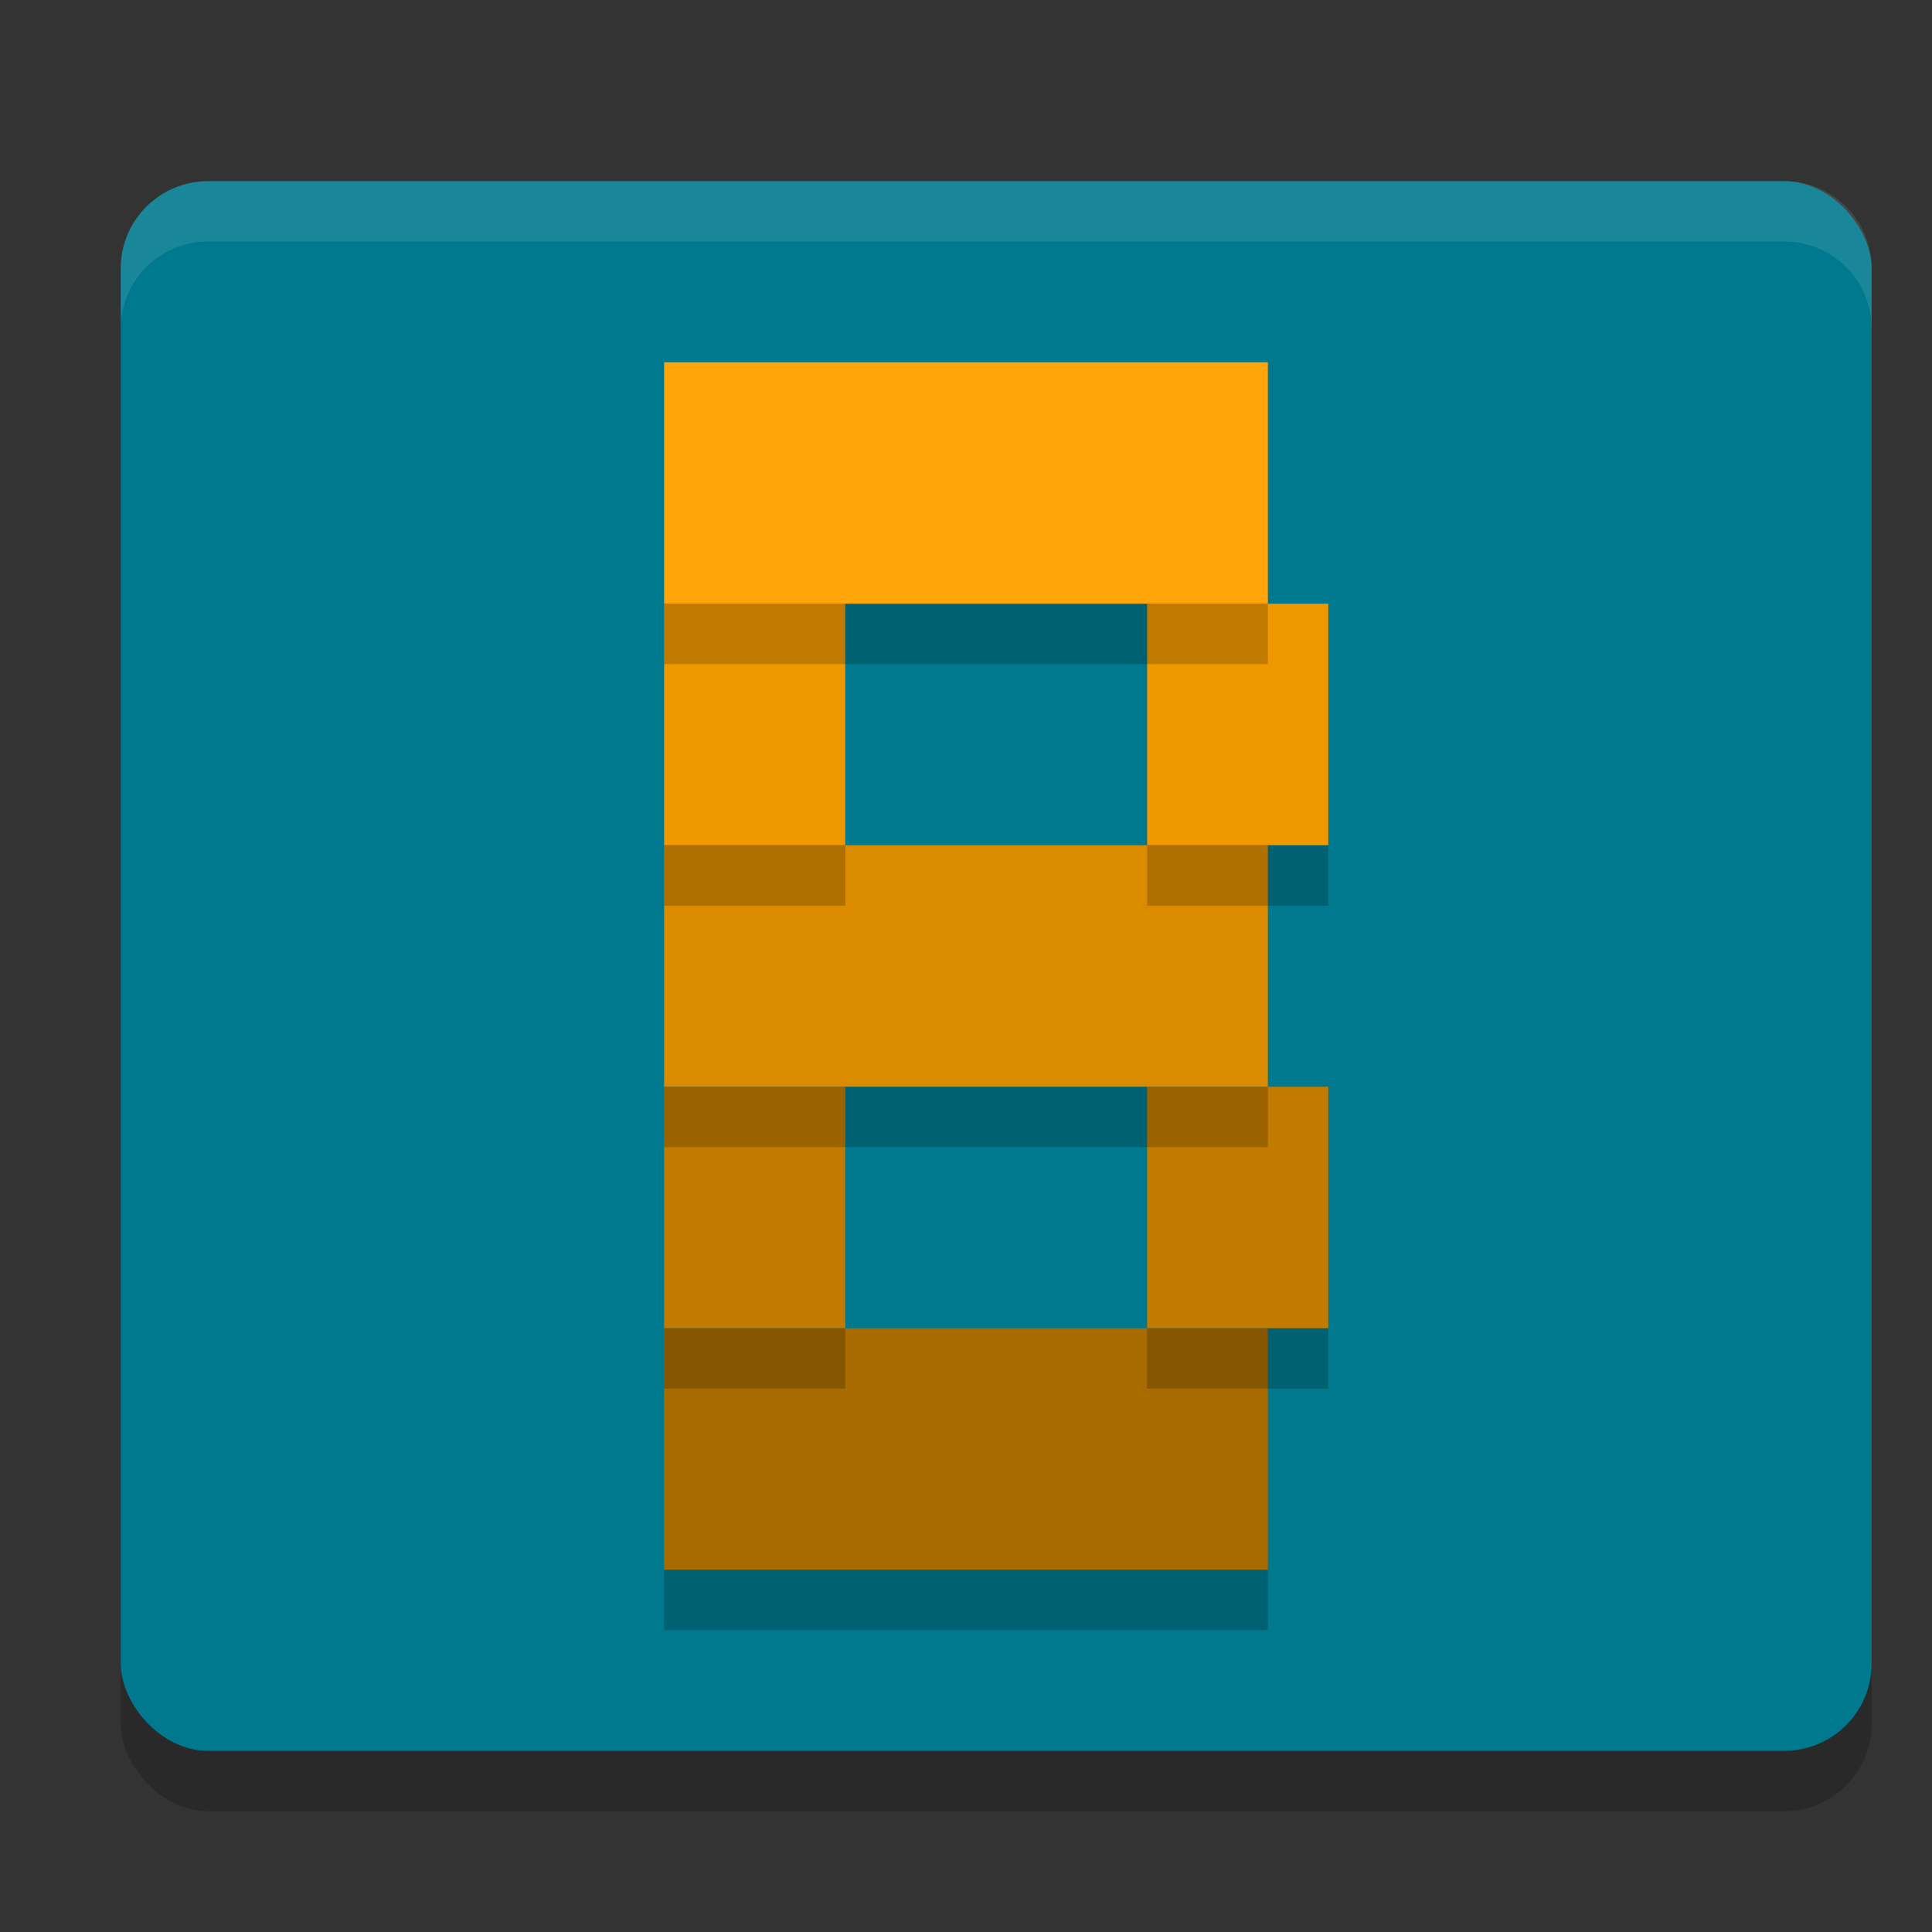
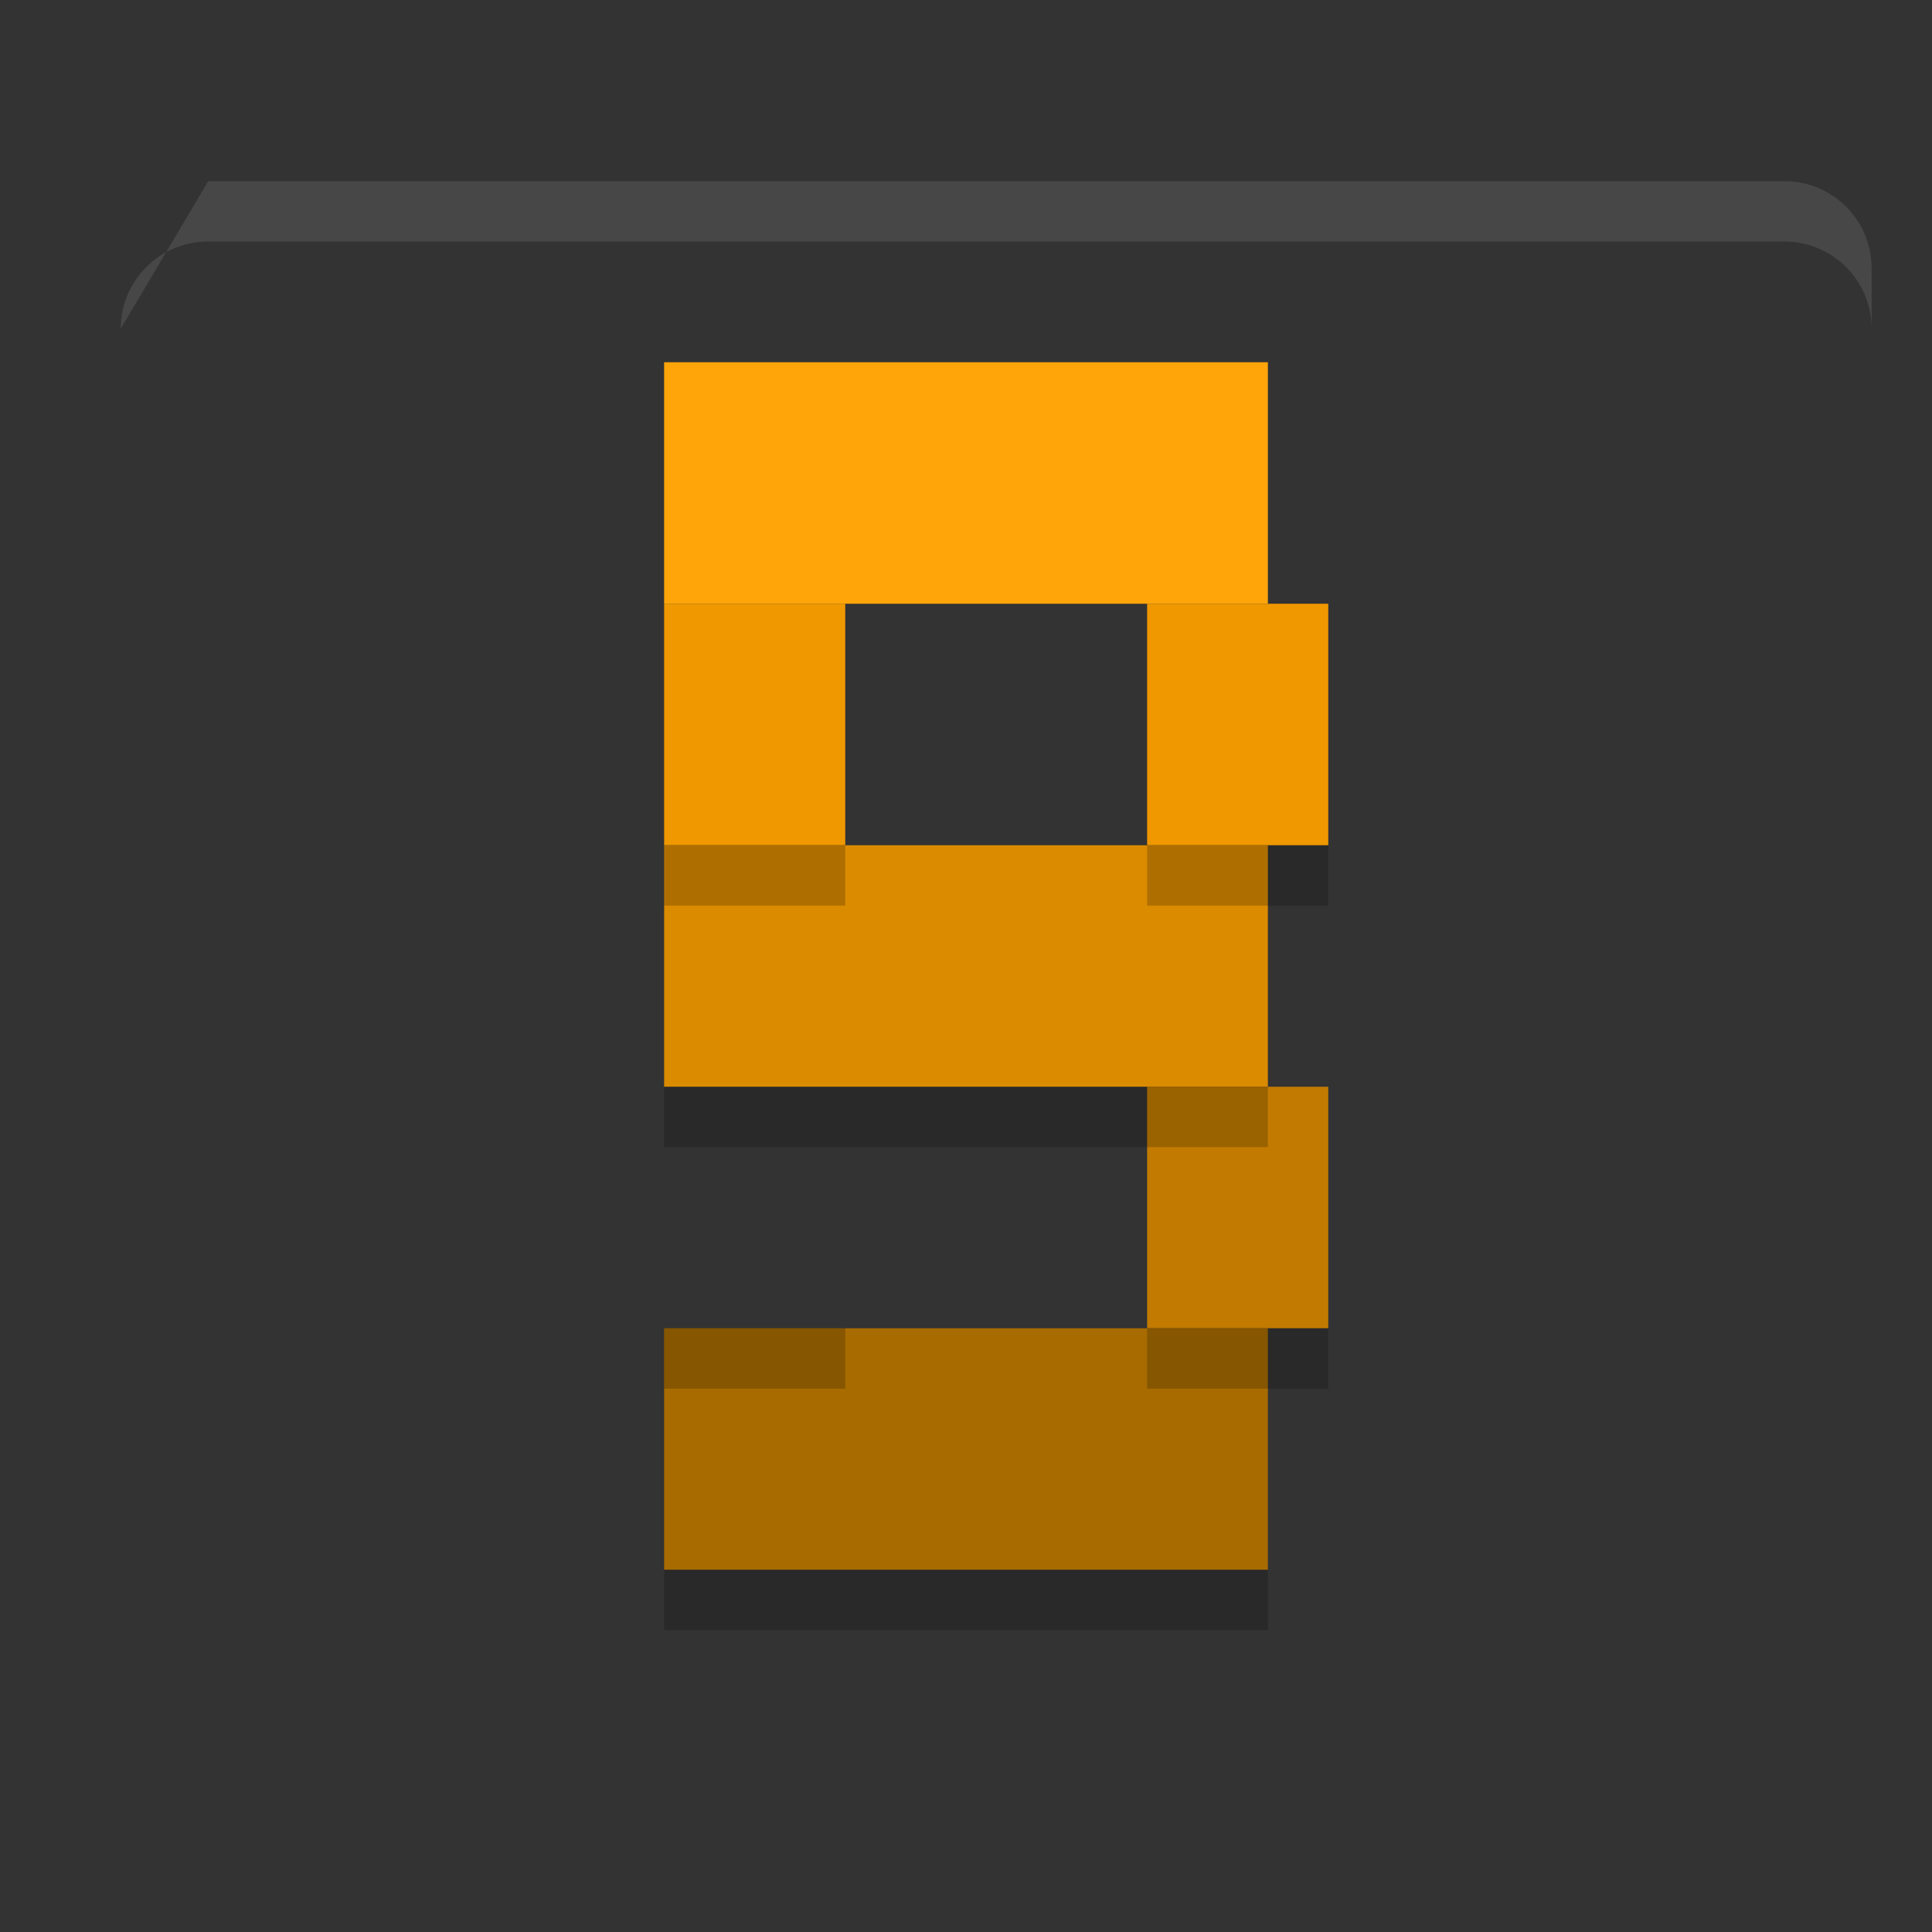
<svg xmlns="http://www.w3.org/2000/svg" width="32" height="32" version="1">
  <rect width="100%" height="100%" fill="#333333" stroke="none" />
-   <rect style="opacity:0.2" width="29" height="26" x="2" y="4" rx="1.45" ry="1.444" />
-   <rect style="fill:#00798f" width="29" height="26" x="2" y="3" rx="1.45" ry="1.444" />
  <rect style="fill:#ffa50a" width="10" height="4" x="11" y="6" />
  <rect style="fill:#f09800" width="3" height="4" x="11" y="10" />
  <rect style="fill:#f09800" width="3" height="4" x="19" y="10" />
  <rect style="fill:#db8b00" width="10" height="4" x="11" y="14" />
-   <rect style="fill:#c27b00" width="3" height="4" x="11" y="18" />
  <rect style="fill:#c27b00" width="3" height="4" x="19" y="18" />
  <rect style="fill:#a86b00" width="10" height="4" x="11" y="22" />
-   <path style="fill:#ffffff;opacity:0.1" d="M 3.449 3 C 2.646 3 2 3.645 2 4.445 L 2 5.445 C 2 4.645 2.646 4 3.449 4 L 29.551 4 C 30.354 4 31 4.645 31 5.445 L 31 4.445 C 31 3.645 30.354 3 29.551 3 L 3.449 3 z" />
-   <rect style="opacity:0.2" width="10" height="1" x="11" y="10" />
+   <path style="fill:#ffffff;opacity:0.1" d="M 3.449 3 L 2 5.445 C 2 4.645 2.646 4 3.449 4 L 29.551 4 C 30.354 4 31 4.645 31 5.445 L 31 4.445 C 31 3.645 30.354 3 29.551 3 L 3.449 3 z" />
  <rect style="opacity:0.2" width="3" height="1" x="11" y="14" />
  <rect style="opacity:0.2" width="3" height="1" x="19" y="14" />
  <rect style="opacity:0.2" width="10" height="1" x="11" y="18" />
  <rect style="opacity:0.2" width="3" height="1" x="11" y="22" />
  <rect style="opacity:0.2" width="3" height="1" x="19" y="22" />
  <rect style="opacity:0.2" width="10" height="1" x="11" y="26" />
</svg>